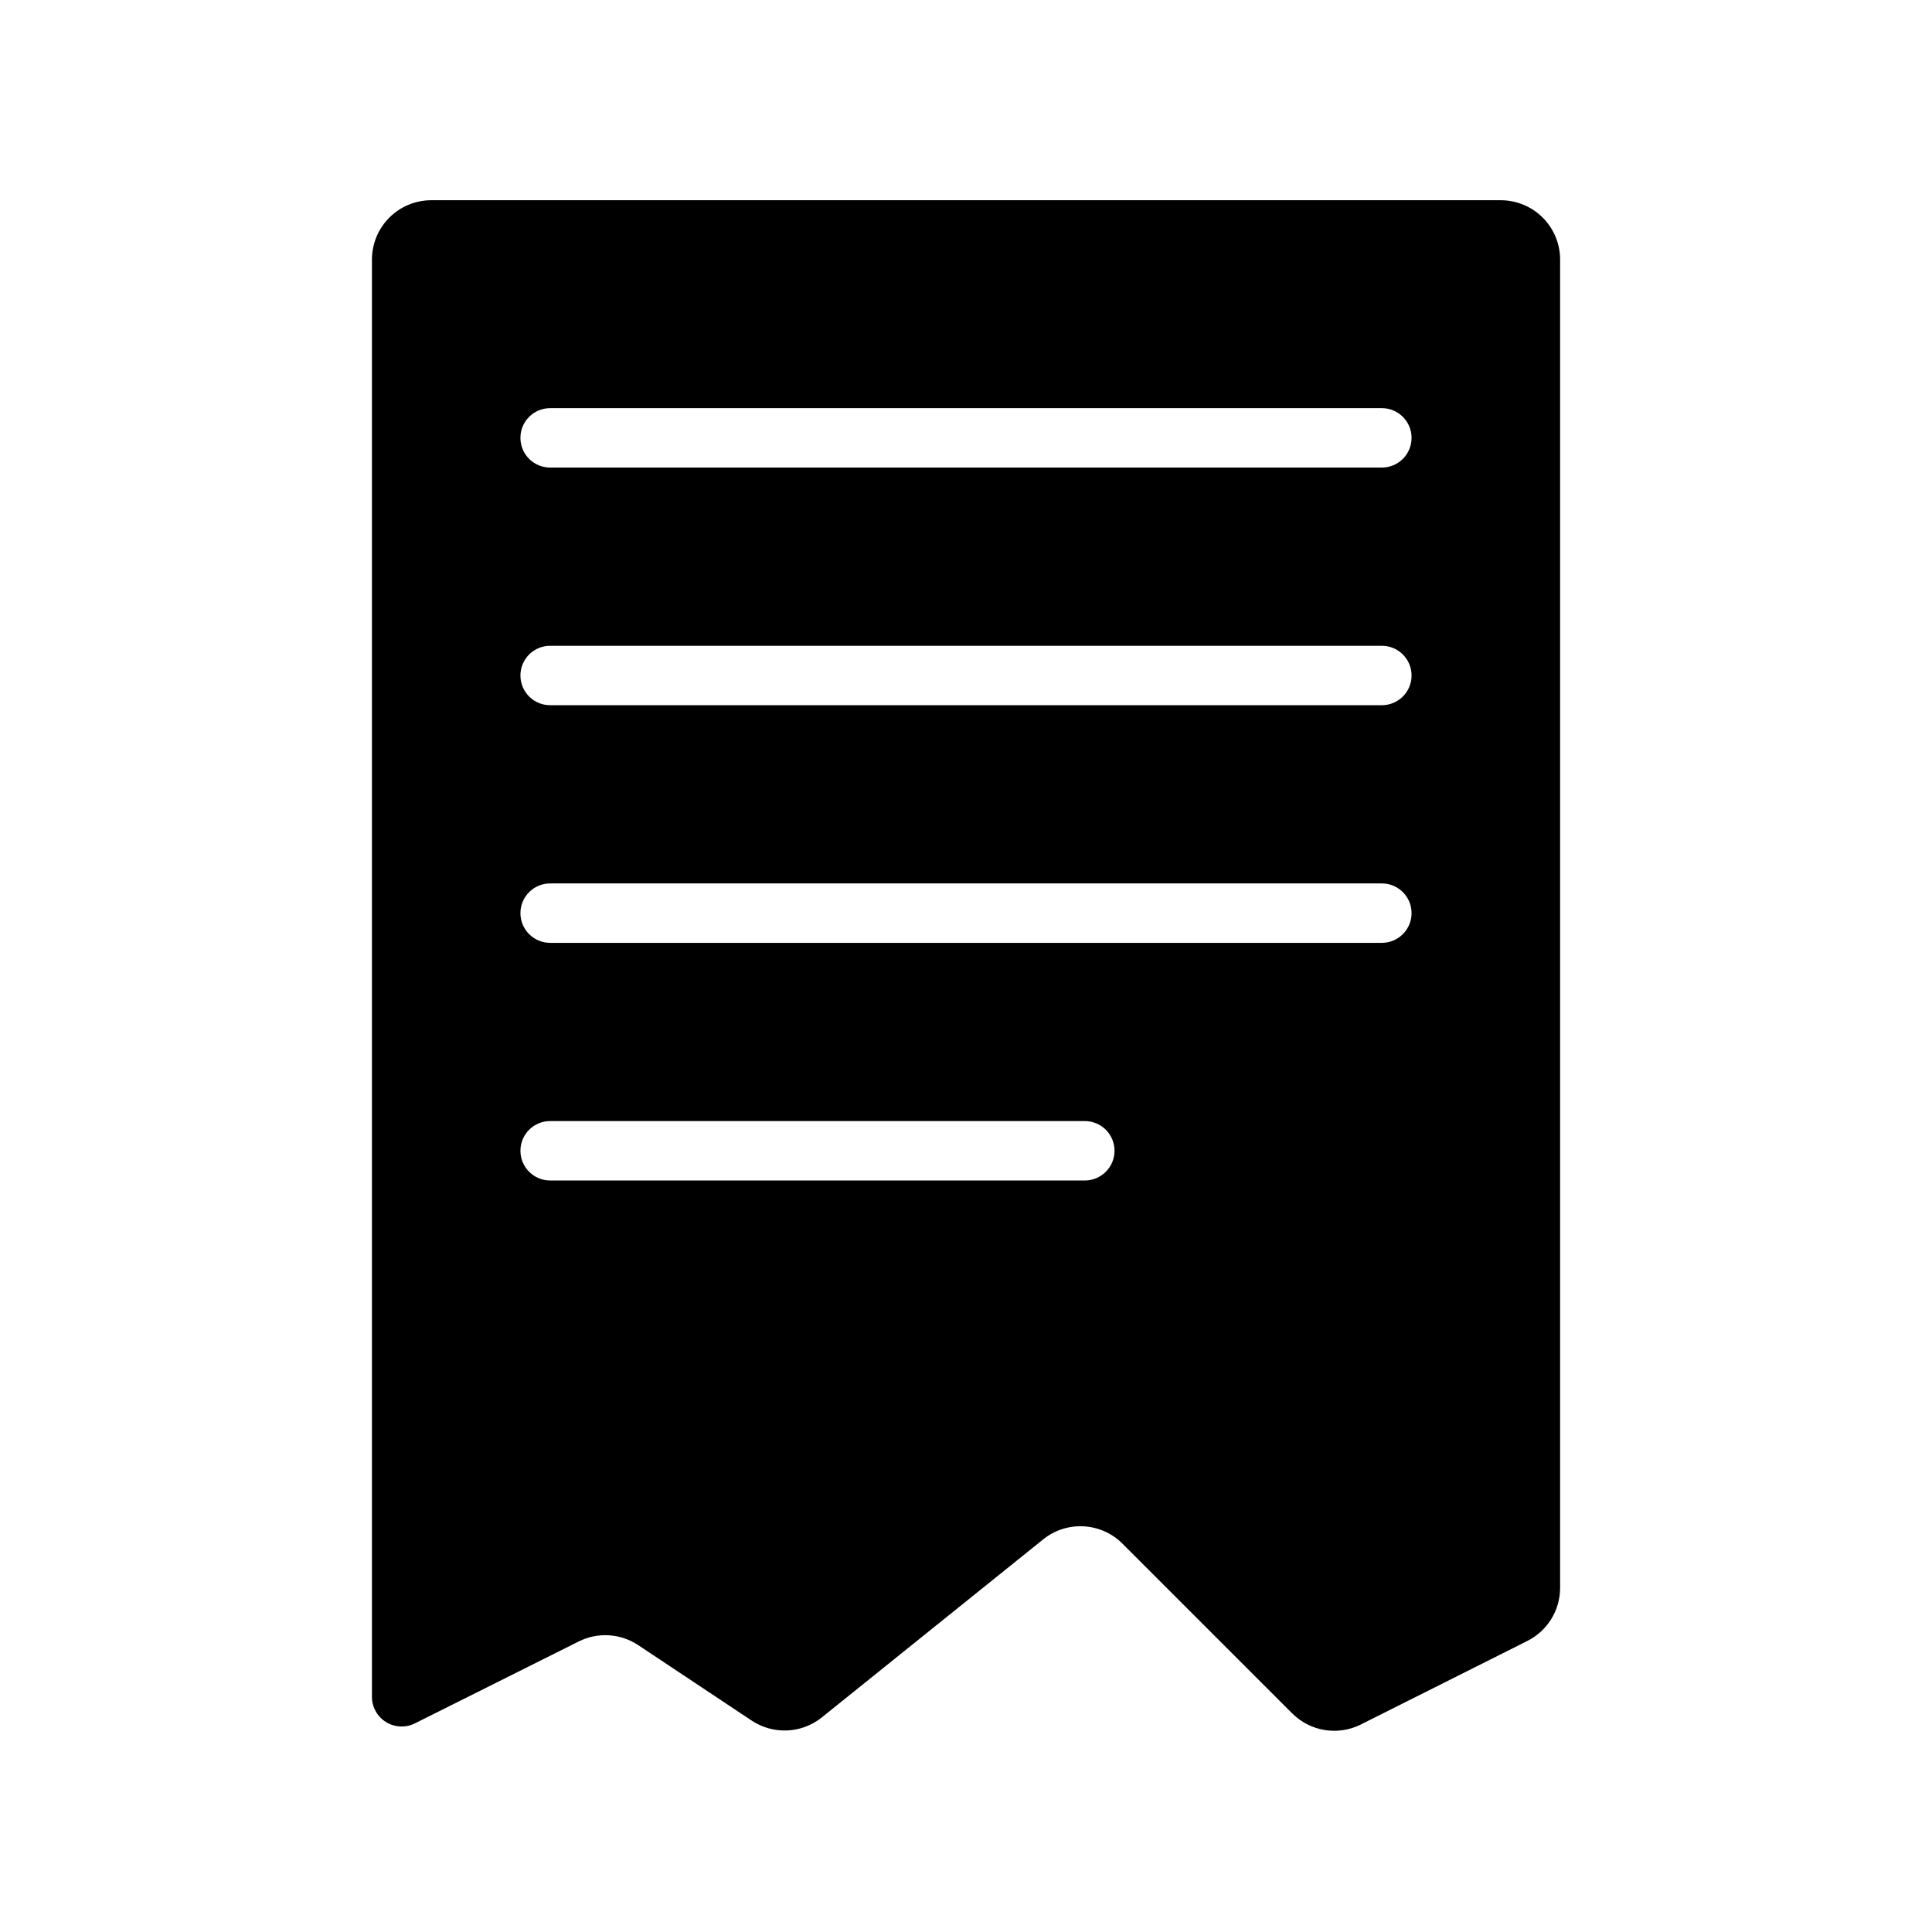
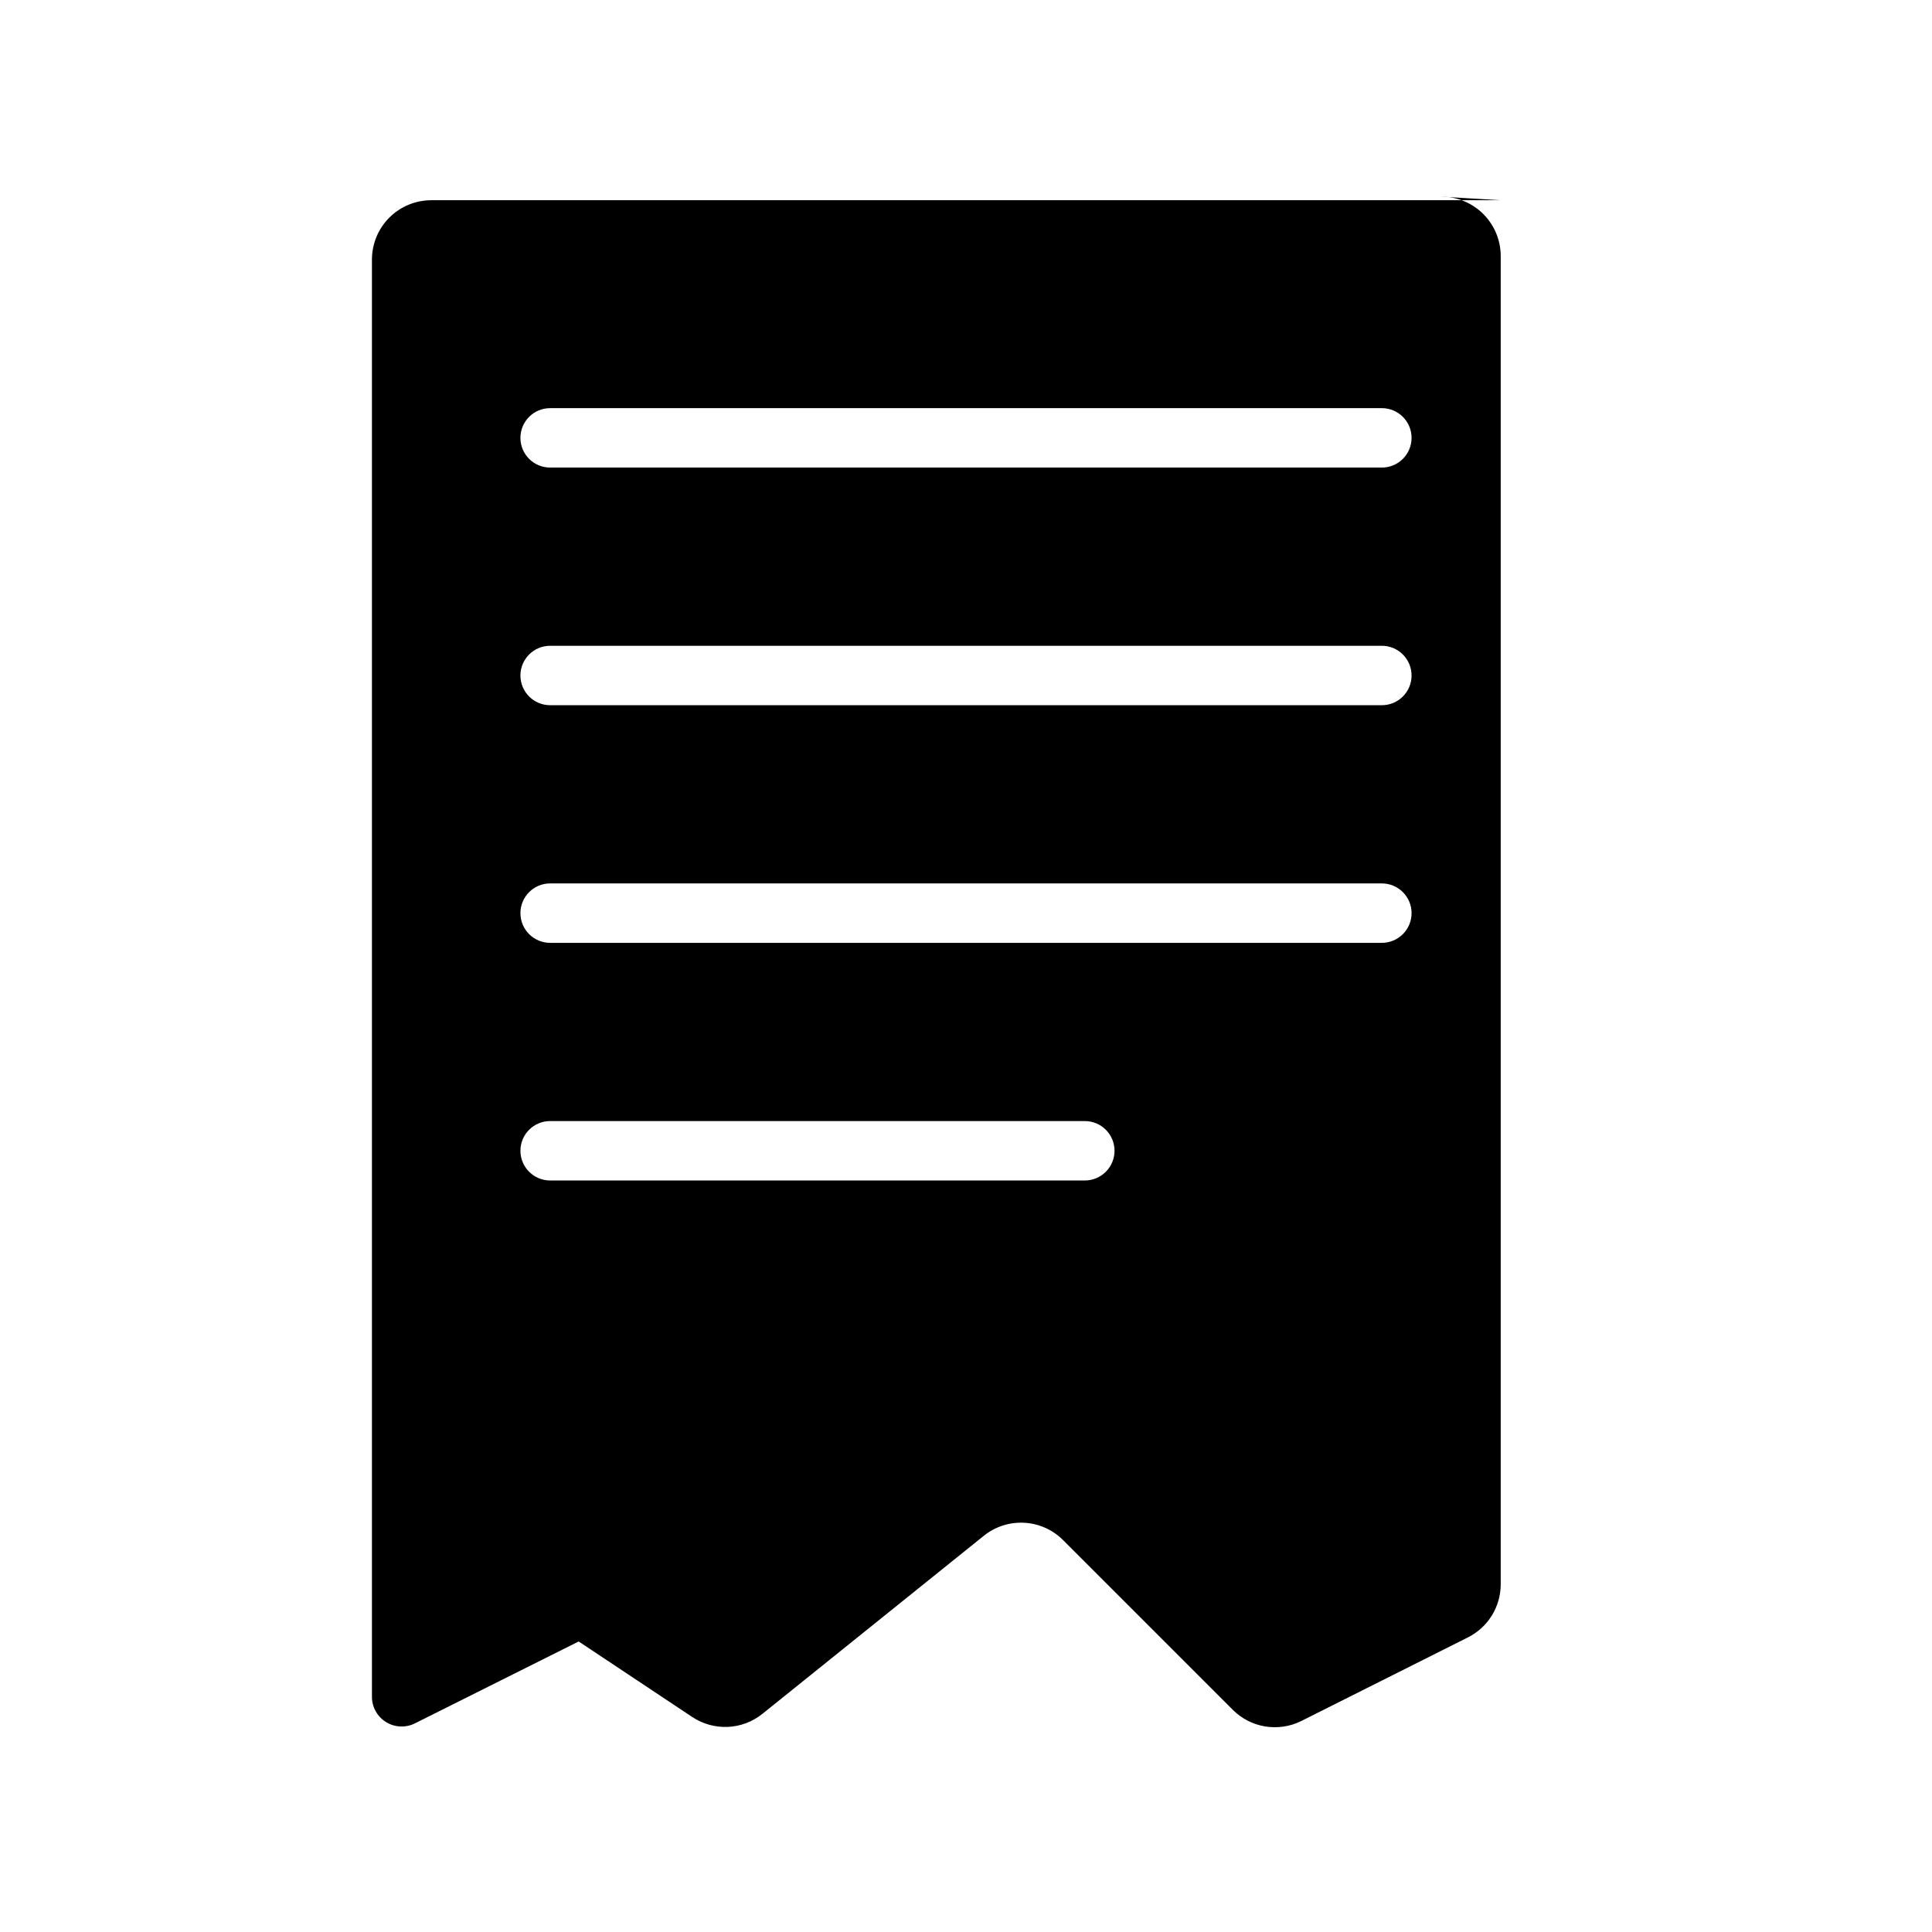
<svg xmlns="http://www.w3.org/2000/svg" fill="#000000" width="800px" height="800px" version="1.1" viewBox="144 144 512 512">
-   <path d="m541.7 197.06h-283.39c-4.176 0-8.18 1.656-11.133 4.609s-4.609 6.957-4.609 11.133v380.85c-0.008 2.723 1.395 5.25 3.699 6.691 2.305 1.441 5.195 1.594 7.637 0.395l43.453-21.727c2.477-1.242 5.234-1.809 8-1.641 2.762 0.164 5.434 1.059 7.742 2.586l30.07 19.996h0.004c2.777 1.855 6.074 2.781 9.418 2.641 3.34-0.141 6.547-1.344 9.16-3.43l58.727-47.23h-0.004c3.016-2.422 6.82-3.644 10.68-3.441 3.863 0.203 7.516 1.82 10.262 4.543l45.027 45.027c2.324 2.328 5.324 3.871 8.57 4.406 3.25 0.535 6.582 0.043 9.535-1.414l44.242-22.199c2.594-1.309 4.777-3.312 6.309-5.785 1.527-2.473 2.34-5.32 2.348-8.227v-352.04c0-4.176-1.656-8.18-4.609-11.133s-6.957-4.609-11.133-4.609zm-110.21 259.78h-141.7c-4.348 0-7.871-3.527-7.871-7.875 0-4.348 3.523-7.871 7.871-7.871h141.7c2.086 0 4.09 0.828 5.566 2.305 1.473 1.477 2.305 3.481 2.305 5.566 0 2.09-0.832 4.09-2.305 5.566-1.477 1.477-3.481 2.309-5.566 2.309zm78.719-62.977h-220.42c-4.348 0-7.871-3.527-7.871-7.875 0-4.344 3.523-7.871 7.871-7.871h220.42c2.086 0 4.09 0.832 5.566 2.309 1.477 1.473 2.305 3.477 2.305 5.562 0 2.09-0.828 4.094-2.305 5.566-1.477 1.477-3.481 2.309-5.566 2.309zm0-62.977h-220.42c-4.348 0-7.871-3.523-7.871-7.871 0-4.348 3.523-7.875 7.871-7.875h220.42c2.086 0 4.09 0.832 5.566 2.309 1.477 1.477 2.305 3.477 2.305 5.566 0 2.086-0.828 4.09-2.305 5.566-1.477 1.477-3.481 2.305-5.566 2.305zm0-62.977h-220.42c-4.348 0-7.871-3.523-7.871-7.871s3.523-7.875 7.871-7.875h220.42c2.086 0 4.09 0.832 5.566 2.309 1.477 1.477 2.305 3.477 2.305 5.566 0 2.086-0.828 4.09-2.305 5.566-1.477 1.477-3.481 2.305-5.566 2.305z" />
+   <path d="m541.7 197.06h-283.39c-4.176 0-8.18 1.656-11.133 4.609s-4.609 6.957-4.609 11.133v380.85c-0.008 2.723 1.395 5.25 3.699 6.691 2.305 1.441 5.195 1.594 7.637 0.395l43.453-21.727l30.07 19.996h0.004c2.777 1.855 6.074 2.781 9.418 2.641 3.34-0.141 6.547-1.344 9.16-3.43l58.727-47.23h-0.004c3.016-2.422 6.82-3.644 10.68-3.441 3.863 0.203 7.516 1.82 10.262 4.543l45.027 45.027c2.324 2.328 5.324 3.871 8.57 4.406 3.25 0.535 6.582 0.043 9.535-1.414l44.242-22.199c2.594-1.309 4.777-3.312 6.309-5.785 1.527-2.473 2.34-5.32 2.348-8.227v-352.04c0-4.176-1.656-8.18-4.609-11.133s-6.957-4.609-11.133-4.609zm-110.21 259.78h-141.7c-4.348 0-7.871-3.527-7.871-7.875 0-4.348 3.523-7.871 7.871-7.871h141.7c2.086 0 4.09 0.828 5.566 2.305 1.473 1.477 2.305 3.481 2.305 5.566 0 2.09-0.832 4.09-2.305 5.566-1.477 1.477-3.481 2.309-5.566 2.309zm78.719-62.977h-220.42c-4.348 0-7.871-3.527-7.871-7.875 0-4.344 3.523-7.871 7.871-7.871h220.42c2.086 0 4.09 0.832 5.566 2.309 1.477 1.473 2.305 3.477 2.305 5.562 0 2.09-0.828 4.094-2.305 5.566-1.477 1.477-3.481 2.309-5.566 2.309zm0-62.977h-220.42c-4.348 0-7.871-3.523-7.871-7.871 0-4.348 3.523-7.875 7.871-7.875h220.42c2.086 0 4.09 0.832 5.566 2.309 1.477 1.477 2.305 3.477 2.305 5.566 0 2.086-0.828 4.09-2.305 5.566-1.477 1.477-3.481 2.305-5.566 2.305zm0-62.977h-220.42c-4.348 0-7.871-3.523-7.871-7.871s3.523-7.875 7.871-7.875h220.42c2.086 0 4.09 0.832 5.566 2.309 1.477 1.477 2.305 3.477 2.305 5.566 0 2.086-0.828 4.09-2.305 5.566-1.477 1.477-3.481 2.305-5.566 2.305z" />
</svg>